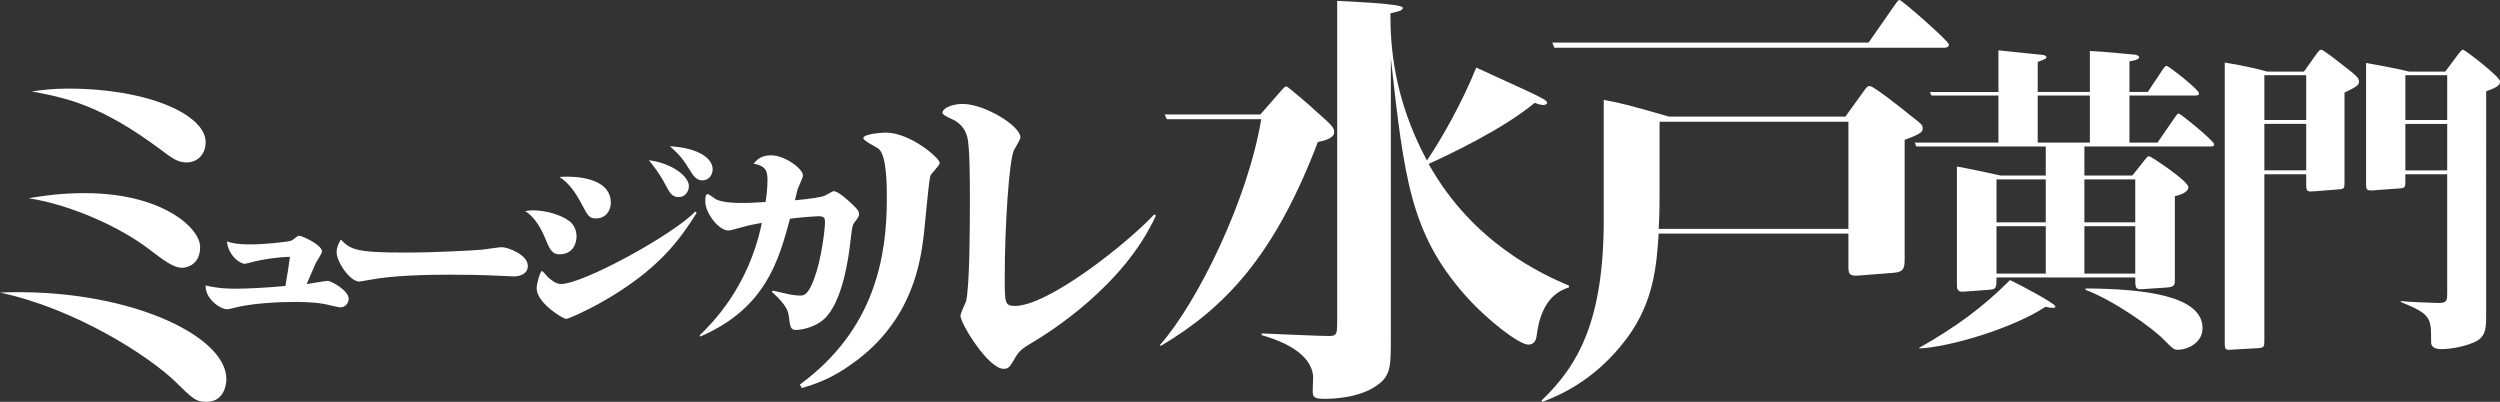
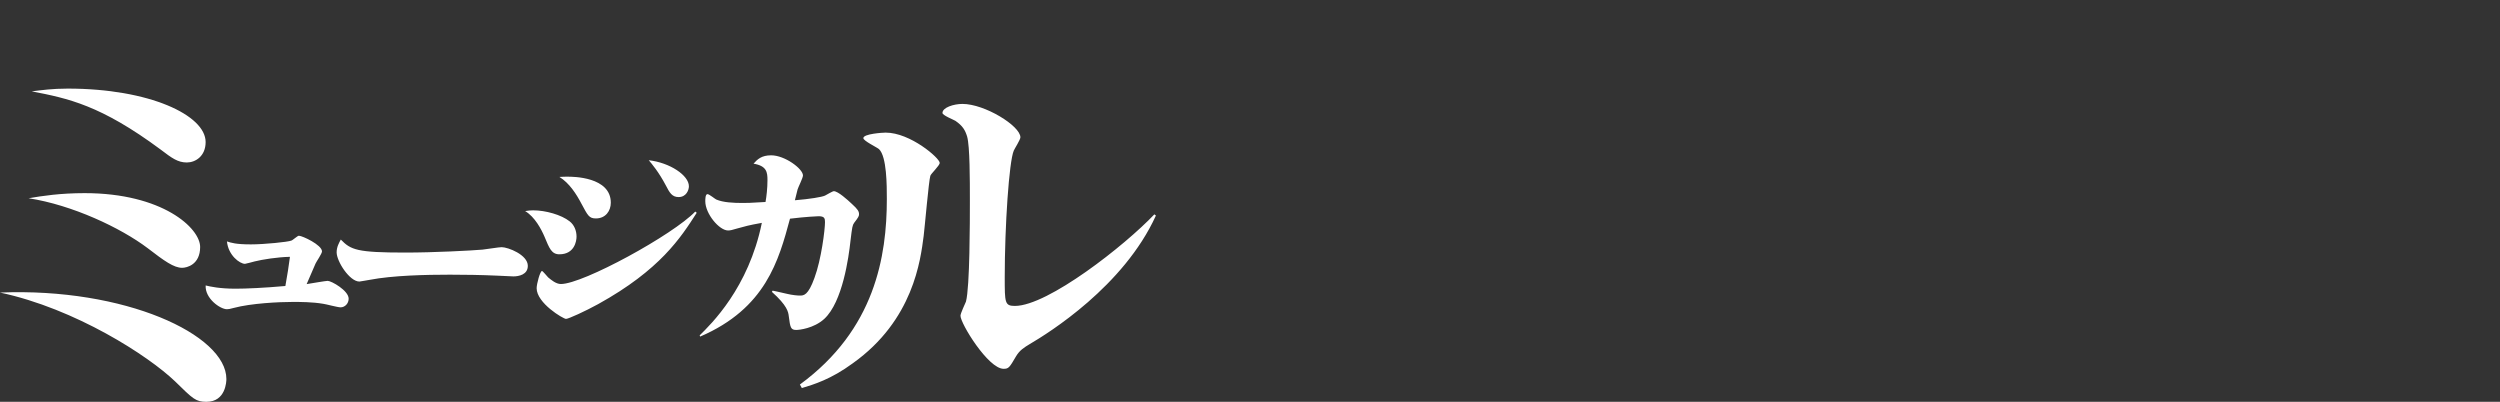
<svg xmlns="http://www.w3.org/2000/svg" id="_レイヤー_2" viewBox="0 0 1499.447 241.001">
  <rect x="0" y="0" width="1499.447" height="241.001" fill="#333333" stroke="none" />
  <defs>
    <style>.cls-1{fill:#fff;}</style>
  </defs>
  <g id="_レイヤー_2-2">
-     <path class="cls-1" d="m1383.21,102.18h-25.1v-27.869h25.1v27.869Zm0-30.191h-25.1v-26.901h25.1v26.901Zm-23.364-29.029c-4.441-1.354-16.219-4.063-25.487-5.418v168.561c0,2.901.384,3.869,3.089,3.675l16.798-.966c3.67-.195,3.862-.968,3.862-4.258v-100.052h25.103v6.581c0,4.063,1.158,3.869,4.633,3.677l14.674-1.162c3.67-.192,3.67-.773,3.67-4.258v-53.799c7.337-3.482,8.689-4.645,8.689-6.581,0-2.322-1.16-3.288-11.394-11.223-1.352-1.162-10.234-7.935-11.199-7.935s-1.35.387-4.246,4.45l-6.18,8.708h-22.012Zm107.935,59.22h-25.1v-27.869h25.1v27.869Zm0-30.191h-25.1v-26.901h25.1v26.901Zm-22.785-29.029c-5.598-1.547-20.467-4.256-25.873-5.223v72.183c0,4.064.387,4.45,4.056,4.258l15.832-1.162c3.67-.192,3.67-.968,3.67-4.642v-3.871h25.1v71.024c0,4.645,0,6.191-5.214,6.191-2.315,0-18.15-.579-22.59-1.16v.581c18.15,7.354,18.15,9.482,18.15,23.416,0,1.936,0,4.837,6.372,4.837,5.793,0,15.834-1.933,21.241-5.031,5.406-3.29,5.406-8.127,5.406-16.062V54.767c6.18-2.322,8.303-3.29,8.303-5.999s-21.046-18.966-22.206-18.966c-.771,0-1.736,1.355-3.281,3.29l-7.337,9.868h-21.627Zm-293.877,166.044c19.115-.968,56.574-12.385,75.69-24.965,1.158.195,2.704.581,4.441.581.773,0,1.544,0,1.544-.773,0-1.936-22.977-13.934-27.223-15.87-16.027,16.062-31.666,27.674-54.451,40.64v.387Zm99.632-35.22c16.992,6.386,39.969,22.64,46.92,29.802,5.601,5.613,6.18,6.191,8.497,6.191,5.793,0,14.867-4.064,14.867-12.964,0-19.741-35.913-23.61-70.089-23.805l-.195.776Zm-28.575-116.503h31.28v28.255h-31.28v-28.255Zm27.997,50.317h30.509v25.738h-30.509v-25.738Zm-23.169,25.738h-29.543v-25.738h29.543v25.738Zm0,30.772h-29.543v-28.447h29.543v28.447Zm23.169-28.45h30.509v28.447h-30.509v-28.447Zm27.031-50.122v-28.255h39.198c1.352,0,2.51,0,2.51-1.355,0-2.128-18.15-16.449-19.502-16.449-.773,0-1.739,1.549-2.318,2.322l-8.882,13.353h-11.007v-18.385c1.547-.194,5.793-.968,5.793-2.322s-2.51-1.741-3.281-1.741c-8.497-.776-17.958-1.744-26.26-2.13v24.578h-31.28v-17.998c4.441-1.741,5.212-1.936,5.212-2.904s-1.931-1.355-2.51-1.355c-3.667-.387-22.204-2.322-26.26-2.709v24.965h-41.127l.965,2.128h40.161v28.255h-50.203l.966,2.322h77.623v17.417h-27.034c-4.054-.968-18.729-4.064-26.26-5.418v70.442c0,2.517,0,4.839,3.67,4.645l15.832-1.16c4.056-.389,4.249-.968,4.249-7.354h83.221c0,6.386,0,7.354,4.633,6.965l14.482-.966c4.633-.389,4.633-1.744,4.633-4.839v-49.93c2.51-.579,8.11-2.128,8.11-5.418,0-3.677-22.59-18.579-23.556-18.579-.773,0-1.16.389-3.283,3.098l-6.758,8.514h-28.77v-17.417h75.303c1.16,0,2.512,0,2.512-1.354,0-1.936-20.083-18.385-21.241-18.385-.773,0-.966.387-2.318,2.322l-10.426,15.094h-16.8Zm-346.203-59.993l1.286,3.098h233.251c1.544,0,3.345,0,3.345-2.066,0-1.805-28.061-26.576-29.605-26.576-.773,0-1.288.773-3.091,3.354l-15.445,22.19h-189.74Zm177.639,47.479v64.248h-113.792c.515-9.804.515-14.19.515-20.899v-43.349h113.277Zm-107.615-3.098c-25.228-7.223-26.26-7.482-39.132-10.063v71.733c0,60.638-15.189,87.475-37.329,108.632l.515.773c8.239-3.096,31.149-11.868,50.718-38.188,16.475-22.192,17.763-44.381,19.051-62.702h113.792v20.384c0,4.903,1.803,5.16,7.724,4.645l19.566-1.549c6.18-.515,6.436-3.096,6.436-8.772v-70.959c10.812-3.869,10.812-5.159,10.812-6.967,0-2.064-.771-2.579-7.465-7.74-3.347-2.837-21.883-17.547-24.201-17.547-1.286,0-1.801.258-4.633,4.389l-10.042,13.932h-105.812Zm-59.986,101.407c-15.445-6.709-57.409-25.029-84.184-73.021,10.298-4.645,44.538-20.643,63.589-36.641,2.059.773,3.862,1.29,5.15,1.29.771,0,2.315-.259,2.315-1.29,0-.776-1.03-1.549-1.801-2.066-4.891-2.837-10.812-5.418-40.678-19.094-8.239,20.643-21.11,43.349-29.605,55.735-20.339-37.929-21.884-69.669-21.884-88.246,4.118-1.032,7.465-1.549,7.465-3.354,0-2.581-35.528-3.871-39.39-4.13v191.718c0,7.74,0,9.289-4.891,9.289-5.662,0-33.982-1.29-40.417-1.549v1.032c6.177,1.808,29.605,8.516,30.893,24.773,0,1.288-.259,7.482-.259,8.772,0,3.869,1.03,4.645,7.209,4.645s22.657-.776,32.955-9.29c6.692-5.418,6.692-11.353,6.692-27.351V35.092c7.982,71.733,11.844,104.761,44.282,141.66,13.389,15.222,32.696,29.93,38.102,29.93,4.377,0,4.891-3.869,5.15-5.933,2.832-22.709,14.674-26.837,19.307-28.386v-1.032Zm-184.59-99.858c-7.98,48.509-38.361,110.179-60.759,135.466l.517.517c38.358-22.707,68.222-53.929,94.226-122.308,3.603-.773,9.783-2.064,9.783-5.935,0-2.581-1.03-3.869-11.33-12.9-2.059-2.066-16.475-14.452-17.248-14.452-1.03,0-1.544.517-4.633,4.13l-11.071,12.644h-57.412l1.288,2.837h56.639" />
-     <path class="cls-1" d="m692.355,128.566c-17.619,18.622-63.896,54.922-83.63,54.922-6.108,0-6.108-1.886-6.108-17.208,0-30.642,2.585-69.298,5.404-75.899.47-1.178,3.992-6.599,3.992-8.013,0-6.835-21.376-20.036-34.767-20.036-5.168,0-11.982,2.122-11.982,5.421,0,1.414,6.58,4.008,7.753,4.713,4.464,3.066,5.874,5.657,7.047,9.429,1.645,5.893,1.645,25.693,1.645,38.891,0,11.315,0,51.386-2.349,60.107-.47,1.178-3.289,7.071-3.289,8.485,0,4.715,16.678,31.822,25.84,31.822,3.053,0,3.523-.708,7.517-7.543,2.113-3.536,4.698-5.185,8.221-7.307,11.278-6.599,56.381-34.65,75.644-77.077l-.94-.708Zm-211.424,104.184c7.047-2.122,17.383-5.185,30.541-14.85,36.41-25.927,40.638-61.99,42.518-76.369.706-5.657,3.055-33,3.995-36.064.234-1.178,5.638-6.129,5.638-7.779,0-2.828-17.619-18.15-32.418-18.15-1.645,0-13.391.708-13.391,3.3,0,1.652,7.987,5.421,9.396,6.601,4.698,4.477,4.698,21.921,4.698,29.934,0,34.178-7.047,78.257-52.15,111.255l1.173,2.122Zm-17.97-57.691c9.249,8.251,9.836,12.081,10.13,14.586.881,6.924,1.174,8.249,4.551,8.249,1.615,0,10.425-.883,16.738-6.629,11.012-10.165,14.681-37.125,15.71-46.701,1.028-8.543,1.176-9.427,2.202-10.901,2.644-3.388,2.938-4.124,2.938-5.155,0-1.769-.736-2.947-4.259-6.188-2.644-2.505-8.368-7.66-10.864-7.66-.734,0-4.406,2.208-5.287,2.65-1.907.886-9.102,2.063-18.059,2.799,1.028-4.272,1.176-4.861,1.615-6.482.294-1.178,3.23-6.924,3.23-8.396,0-3.977-10.864-12.081-19.087-12.081-5.724,0-8.221,2.358-10.57,5.01,7.929,1.325,8.368,5.155,8.368,9.871,0,4.861-.587,9.871-1.173,13.11-9.691.591-10.867.591-13.655.591-5.727,0-11.746-.294-15.857-2.063-.734-.294-4.259-3.241-5.285-3.241-1.323,0-1.323,3.094-1.323,4.272,0,7.515,8.37,17.531,13.655,17.531,1.321,0,2.496-.294,5.432-1.178,4.845-1.325,6.608-1.914,14.829-3.388-7.929,39.041-30.538,60.843-37.291,67.472l.292.736c39.348-16.942,47.132-45.668,53.884-70.714,9.691-1.178,16.591-1.472,17.178-1.472,3.525,0,3.817,1.325,3.817,3.536,0,4.419-2.202,22.393-6.313,33.442-3.817,10.607-6.458,10.607-8.808,10.607-1.47,0-4.553-.294-7.636-1.03-6.461-1.474-7.047-1.622-8.662-1.916l-.439.736Zm-45.956-48.173c-13.214,13.848-67.245,43.46-80.606,43.46-2.936,0-5.872-2.505-7.634-3.977-.587-.589-3.23-3.83-3.67-3.83-1.176,0-3.23,7.807-3.23,10.312,0,8.985,16.002,18.414,17.617,18.414,1.47,0,11.748-4.713,19.235-8.84,37.293-20.625,49.626-39.922,59.169-54.802l-.881-.736Zm-102.042-.294c5.874,3.536,9.691,10.901,11.6,15.322,2.936,7.071,4.257,10.607,8.955,10.607,8.957,0,10.278-7.809,10.278-10.607,0-3.685-1.468-7.073-4.109-9.135-4.993-3.977-14.536-6.629-21.878-6.629-1.907,0-2.641.147-4.845.442m86.772-38.891c6.168,5.302,8.223,8.249,11.6,13.701,2.641,4.419,4.551,6.777,7.928,6.777,4.109,0,6.166-3.536,6.166-6.629,0-6.482-8.223-12.817-25.695-13.848m-66.217,18.414c6.021,3.683,10.278,10.459,13.216,16.058,3.817,7.071,4.551,8.838,8.662,8.838,5.872,0,8.955-4.566,8.955-9.427,0-15.617-22.904-15.617-25.84-15.617-1.321,0-2.496,0-4.993.147m53.59-10.018c1.762,2.063,6.021,7.071,10.278,15.175,2.204,4.272,3.672,6.924,7.636,6.924,4.551,0,6.166-4.127,6.166-6.482,0-6.482-11.306-14.142-24.08-15.617m-184.701,47.584c-1.028,1.916-2.496,4.419-2.496,7.66,0,5.452,7.781,17.533,13.655,17.533.587,0,4.99-.886,6.166-1.033,13.8-2.652,33.769-3.094,48.158-3.094,8.515,0,18.793.147,28.337.589,1.468,0,8.074.444,9.689.444,3.23,0,8.662-1.033,8.662-6.335,0-6.629-11.891-11.198-15.71-11.198-1.615,0-9.689,1.327-11.451,1.474-6.755.589-29.218,1.767-46.395,1.767-29.071,0-32.595-1.62-38.614-7.807m-20.482,26.724c.808-1.782,4.521-10.371,5.328-12.315.485-1.134,3.878-5.997,3.878-7.292,0-3.891-11.791-9.401-13.891-9.401-.808,0-3.713,2.756-4.521,2.918-1.938.81-16.151,2.269-24.227,2.269-9.044,0-11.951-.974-14.372-1.784.805,8.427,7.751,13.452,10.819,13.452.485,0,5.168-1.297,5.815-1.459,4.521-1.134,13.566-2.594,21.157-2.754-.323,2.916-1.938,13.449-2.745,17.5-12.436,1.134-23.742,1.622-29.878,1.622-9.531,0-15.344-1.297-17.929-1.946-.483,7.779,8.723,14.261,12.761,14.261.968,0,1.775-.162,4.198-.81,10.336-2.756,26.97-3.566,35.208-3.566,4.521,0,11.789,0,18.412,1.134,1.453.162,8.558,2.107,10.336,2.107,2.583,0,4.845-2.269,4.845-5.185,0-4.861-10.338-10.695-12.599-10.695-1.13,0-10.498,1.619-12.596,1.944M0,175.472c45.339,9.665,89.035,37.949,105.008,53.27,10.806,10.609,12.449,12.259,18.793,12.259,11.746,0,11.982-12.493,11.982-13.672,0-26.635-61.079-54.919-135.783-51.856m17.15-56.571c26.076,4.008,55.205,17.68,71.415,29.937,10.1,7.777,15.738,11.785,20.672,11.785,2.819,0,10.806-1.886,10.806-12.493,0-11.315-22.551-32.292-69.3-32.292-14.564,0-25.37,1.65-33.593,3.064m1.879-64.112c21.848,4.244,41.344,8.249,77.287,34.886,6.814,5.185,10.336,7.777,15.74,7.777,5.168,0,11.276-3.772,11.276-12.257,0-16.028-33.593-32.056-82.691-32.056-9.396,0-15.738.942-21.612,1.65" />
+     <path class="cls-1" d="m692.355,128.566c-17.619,18.622-63.896,54.922-83.63,54.922-6.108,0-6.108-1.886-6.108-17.208,0-30.642,2.585-69.298,5.404-75.899.47-1.178,3.992-6.599,3.992-8.013,0-6.835-21.376-20.036-34.767-20.036-5.168,0-11.982,2.122-11.982,5.421,0,1.414,6.58,4.008,7.753,4.713,4.464,3.066,5.874,5.657,7.047,9.429,1.645,5.893,1.645,25.693,1.645,38.891,0,11.315,0,51.386-2.349,60.107-.47,1.178-3.289,7.071-3.289,8.485,0,4.715,16.678,31.822,25.84,31.822,3.053,0,3.523-.708,7.517-7.543,2.113-3.536,4.698-5.185,8.221-7.307,11.278-6.599,56.381-34.65,75.644-77.077l-.94-.708Zm-211.424,104.184c7.047-2.122,17.383-5.185,30.541-14.85,36.41-25.927,40.638-61.99,42.518-76.369.706-5.657,3.055-33,3.995-36.064.234-1.178,5.638-6.129,5.638-7.779,0-2.828-17.619-18.15-32.418-18.15-1.645,0-13.391.708-13.391,3.3,0,1.652,7.987,5.421,9.396,6.601,4.698,4.477,4.698,21.921,4.698,29.934,0,34.178-7.047,78.257-52.15,111.255l1.173,2.122Zm-17.97-57.691c9.249,8.251,9.836,12.081,10.13,14.586.881,6.924,1.174,8.249,4.551,8.249,1.615,0,10.425-.883,16.738-6.629,11.012-10.165,14.681-37.125,15.71-46.701,1.028-8.543,1.176-9.427,2.202-10.901,2.644-3.388,2.938-4.124,2.938-5.155,0-1.769-.736-2.947-4.259-6.188-2.644-2.505-8.368-7.66-10.864-7.66-.734,0-4.406,2.208-5.287,2.65-1.907.886-9.102,2.063-18.059,2.799,1.028-4.272,1.176-4.861,1.615-6.482.294-1.178,3.23-6.924,3.23-8.396,0-3.977-10.864-12.081-19.087-12.081-5.724,0-8.221,2.358-10.57,5.01,7.929,1.325,8.368,5.155,8.368,9.871,0,4.861-.587,9.871-1.173,13.11-9.691.591-10.867.591-13.655.591-5.727,0-11.746-.294-15.857-2.063-.734-.294-4.259-3.241-5.285-3.241-1.323,0-1.323,3.094-1.323,4.272,0,7.515,8.37,17.531,13.655,17.531,1.321,0,2.496-.294,5.432-1.178,4.845-1.325,6.608-1.914,14.829-3.388-7.929,39.041-30.538,60.843-37.291,67.472l.292.736c39.348-16.942,47.132-45.668,53.884-70.714,9.691-1.178,16.591-1.472,17.178-1.472,3.525,0,3.817,1.325,3.817,3.536,0,4.419-2.202,22.393-6.313,33.442-3.817,10.607-6.458,10.607-8.808,10.607-1.47,0-4.553-.294-7.636-1.03-6.461-1.474-7.047-1.622-8.662-1.916l-.439.736Zm-45.956-48.173c-13.214,13.848-67.245,43.46-80.606,43.46-2.936,0-5.872-2.505-7.634-3.977-.587-.589-3.23-3.83-3.67-3.83-1.176,0-3.23,7.807-3.23,10.312,0,8.985,16.002,18.414,17.617,18.414,1.47,0,11.748-4.713,19.235-8.84,37.293-20.625,49.626-39.922,59.169-54.802l-.881-.736Zm-102.042-.294c5.874,3.536,9.691,10.901,11.6,15.322,2.936,7.071,4.257,10.607,8.955,10.607,8.957,0,10.278-7.809,10.278-10.607,0-3.685-1.468-7.073-4.109-9.135-4.993-3.977-14.536-6.629-21.878-6.629-1.907,0-2.641.147-4.845.442m86.772-38.891m-66.217,18.414c6.021,3.683,10.278,10.459,13.216,16.058,3.817,7.071,4.551,8.838,8.662,8.838,5.872,0,8.955-4.566,8.955-9.427,0-15.617-22.904-15.617-25.84-15.617-1.321,0-2.496,0-4.993.147m53.59-10.018c1.762,2.063,6.021,7.071,10.278,15.175,2.204,4.272,3.672,6.924,7.636,6.924,4.551,0,6.166-4.127,6.166-6.482,0-6.482-11.306-14.142-24.08-15.617m-184.701,47.584c-1.028,1.916-2.496,4.419-2.496,7.66,0,5.452,7.781,17.533,13.655,17.533.587,0,4.99-.886,6.166-1.033,13.8-2.652,33.769-3.094,48.158-3.094,8.515,0,18.793.147,28.337.589,1.468,0,8.074.444,9.689.444,3.23,0,8.662-1.033,8.662-6.335,0-6.629-11.891-11.198-15.71-11.198-1.615,0-9.689,1.327-11.451,1.474-6.755.589-29.218,1.767-46.395,1.767-29.071,0-32.595-1.62-38.614-7.807m-20.482,26.724c.808-1.782,4.521-10.371,5.328-12.315.485-1.134,3.878-5.997,3.878-7.292,0-3.891-11.791-9.401-13.891-9.401-.808,0-3.713,2.756-4.521,2.918-1.938.81-16.151,2.269-24.227,2.269-9.044,0-11.951-.974-14.372-1.784.805,8.427,7.751,13.452,10.819,13.452.485,0,5.168-1.297,5.815-1.459,4.521-1.134,13.566-2.594,21.157-2.754-.323,2.916-1.938,13.449-2.745,17.5-12.436,1.134-23.742,1.622-29.878,1.622-9.531,0-15.344-1.297-17.929-1.946-.483,7.779,8.723,14.261,12.761,14.261.968,0,1.775-.162,4.198-.81,10.336-2.756,26.97-3.566,35.208-3.566,4.521,0,11.789,0,18.412,1.134,1.453.162,8.558,2.107,10.336,2.107,2.583,0,4.845-2.269,4.845-5.185,0-4.861-10.338-10.695-12.599-10.695-1.13,0-10.498,1.619-12.596,1.944M0,175.472c45.339,9.665,89.035,37.949,105.008,53.27,10.806,10.609,12.449,12.259,18.793,12.259,11.746,0,11.982-12.493,11.982-13.672,0-26.635-61.079-54.919-135.783-51.856m17.15-56.571c26.076,4.008,55.205,17.68,71.415,29.937,10.1,7.777,15.738,11.785,20.672,11.785,2.819,0,10.806-1.886,10.806-12.493,0-11.315-22.551-32.292-69.3-32.292-14.564,0-25.37,1.65-33.593,3.064m1.879-64.112c21.848,4.244,41.344,8.249,77.287,34.886,6.814,5.185,10.336,7.777,15.74,7.777,5.168,0,11.276-3.772,11.276-12.257,0-16.028-33.593-32.056-82.691-32.056-9.396,0-15.738.942-21.612,1.65" />
  </g>
</svg>